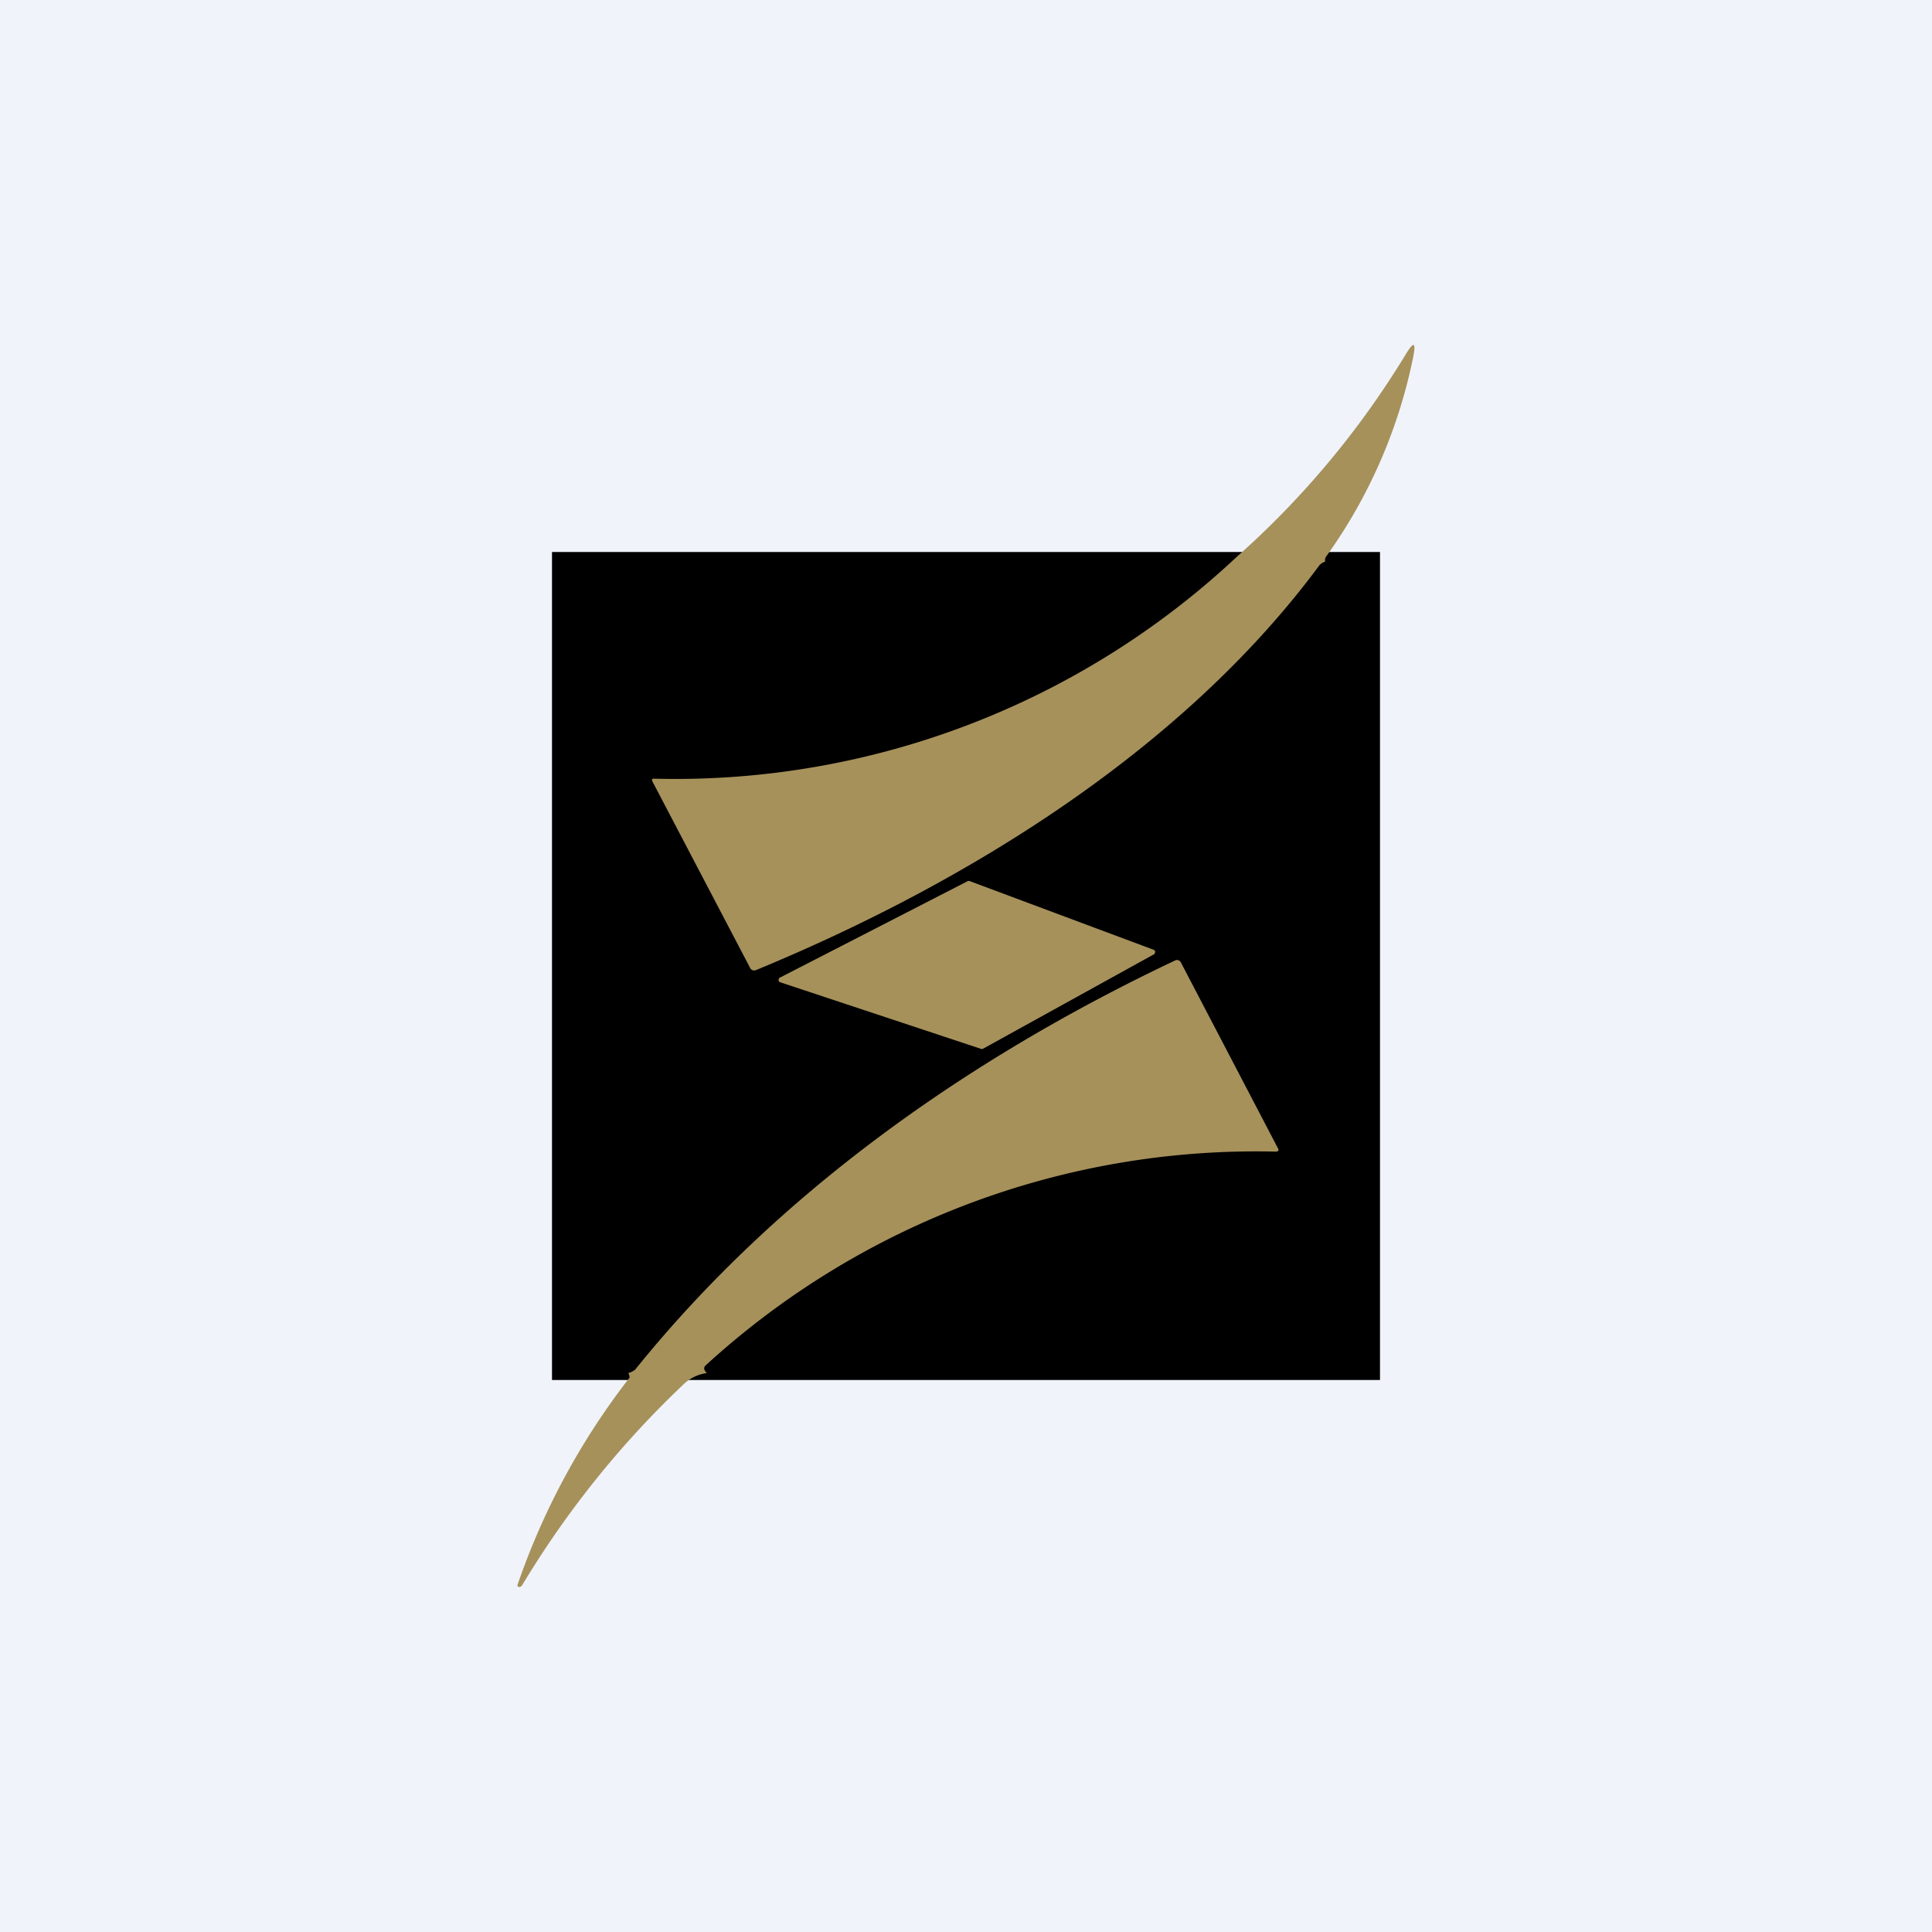
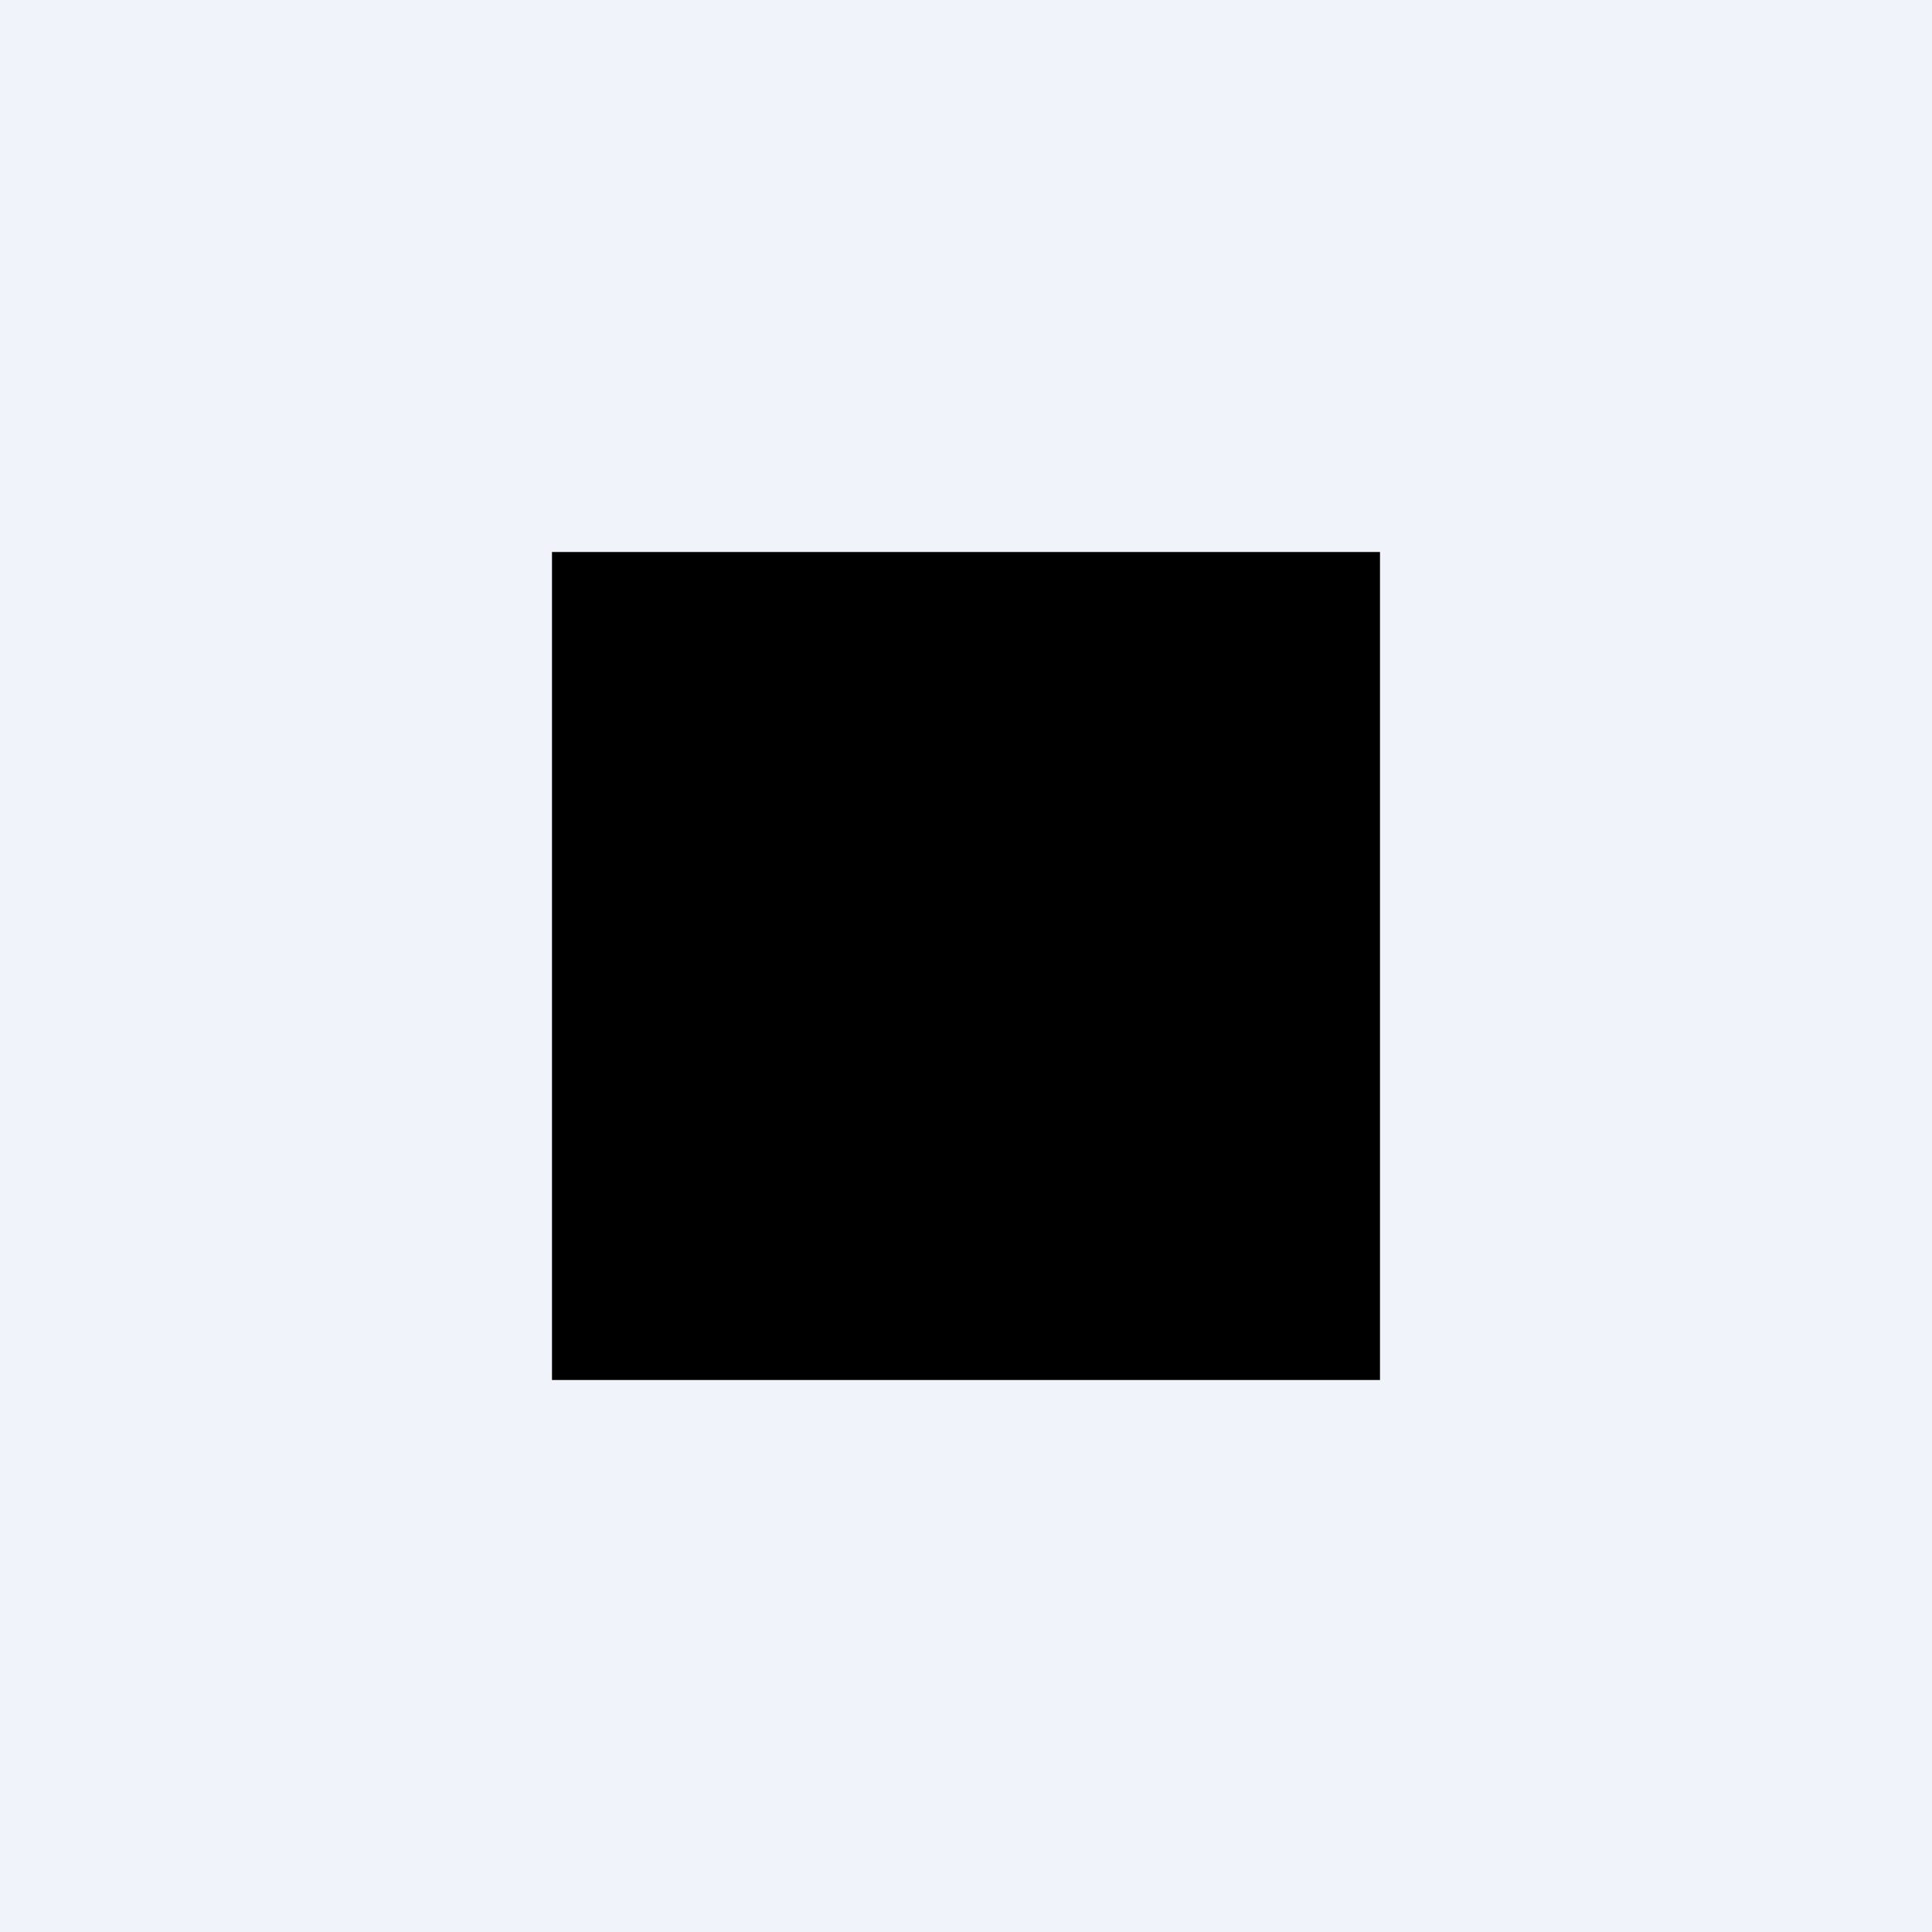
<svg xmlns="http://www.w3.org/2000/svg" width="56" height="56" viewBox="0 0 56 56">
  <path fill="#F0F3FA" d="M0 0h56v56H0z" />
  <path d="M16 16h24v24H16z" />
-   <path d="M38.41 16.28a.36.36 0 0 0-.17.11c-3.92 5.3-10.15 9.18-16.33 11.73a.14.14 0 0 1-.1 0 .13.13 0 0 1-.07-.07l-2.84-5.42v-.04l.02-.02h.03a23.8 23.8 0 0 0 16.92-6.45 25.59 25.59 0 0 0 4.87-5.84c.24-.4.31-.37.22.08a15.03 15.03 0 0 1-2.52 5.77c-.03.04-.04.09-.03.15ZM28.11 25.54l5.33 1.99.03.02a.07.07 0 0 1 0 .08c0 .01 0 .02-.02.03l-4.96 2.74a.08.08 0 0 1-.06 0l-5.82-1.93a.08.08 0 0 1-.03-.02.07.07 0 0 1 0-.08c0-.02 0-.03.02-.03l5.45-2.8a.08.08 0 0 1 .06 0ZM20.48 39.8a1.2 1.2 0 0 0-.64.3 27.55 27.55 0 0 0-4.7 5.84c-.03.05-.06.06-.1.06l-.02-.01c-.02 0-.02-.02-.02-.05a20.77 20.77 0 0 1 3.25-6.01l-.01-.07-.03-.06a.57.57 0 0 0 .2-.1c4.1-5.09 9.61-9 15.65-11.86.07-.03.13-.01.17.06l2.81 5.38c.04.07.01.1-.07.1a23.63 23.63 0 0 0-16.52 6.2c-.06.06-.05.13.03.21Z" fill="#A6915B" />
</svg>